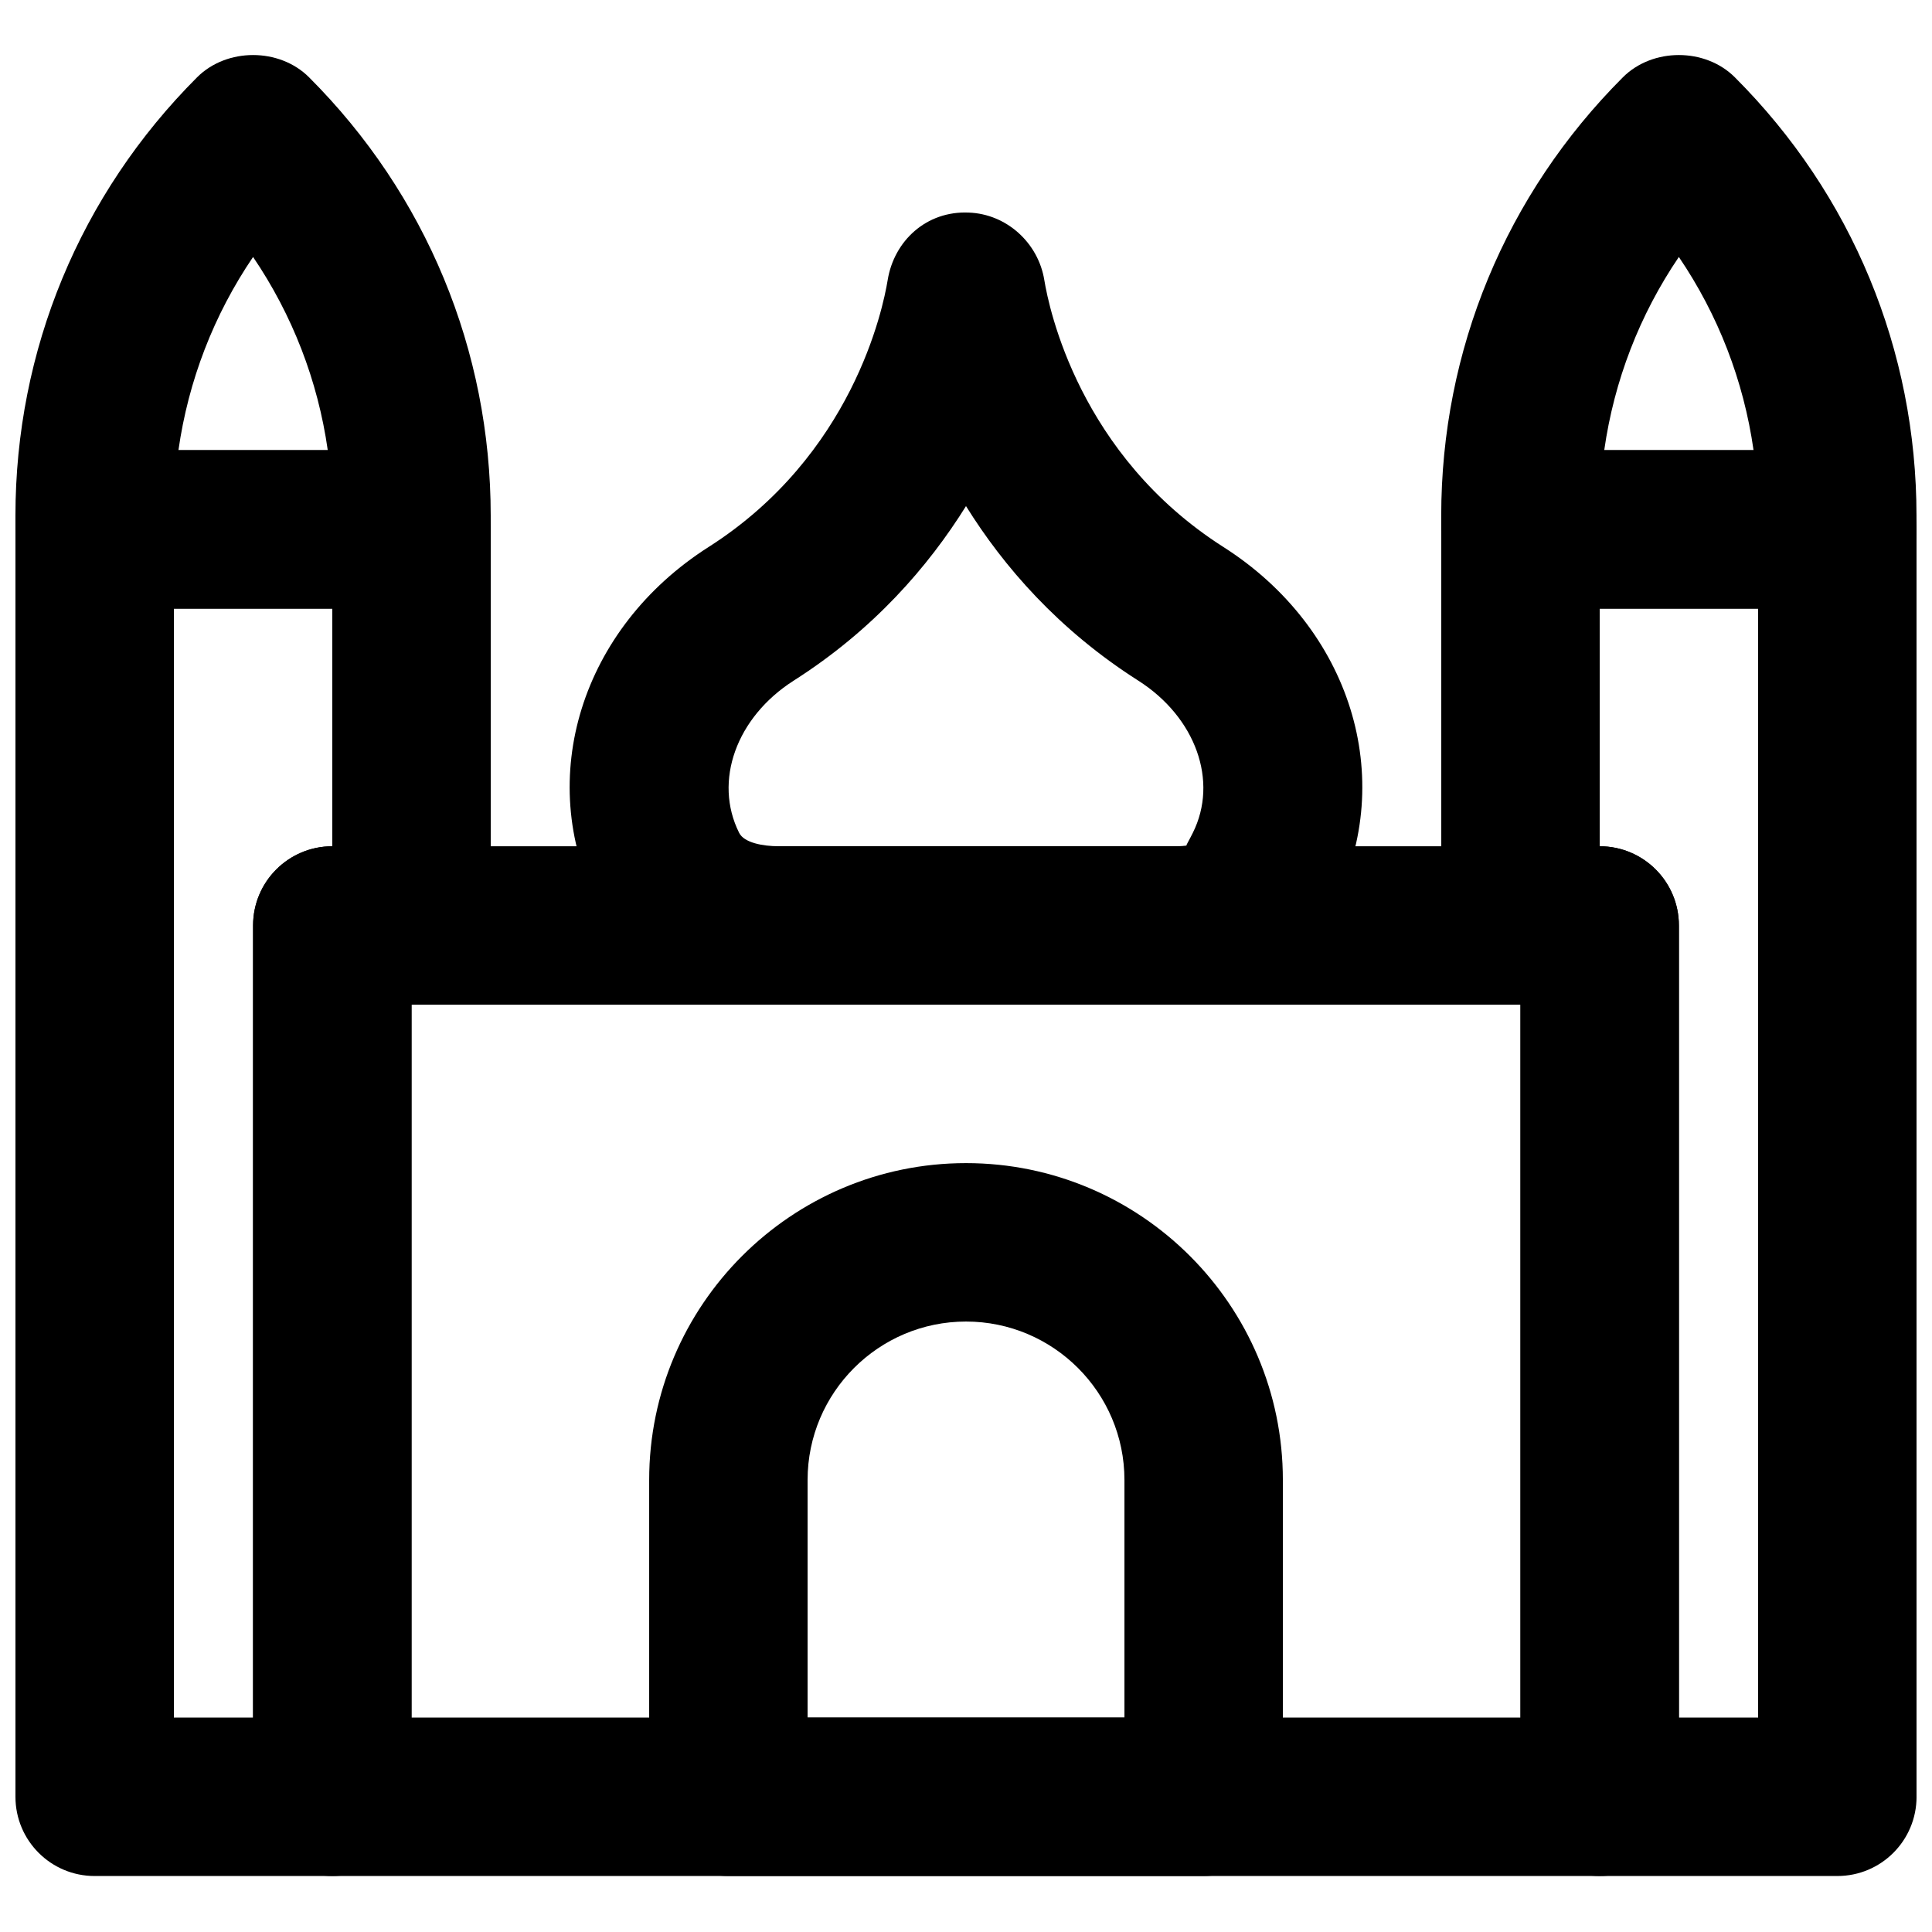
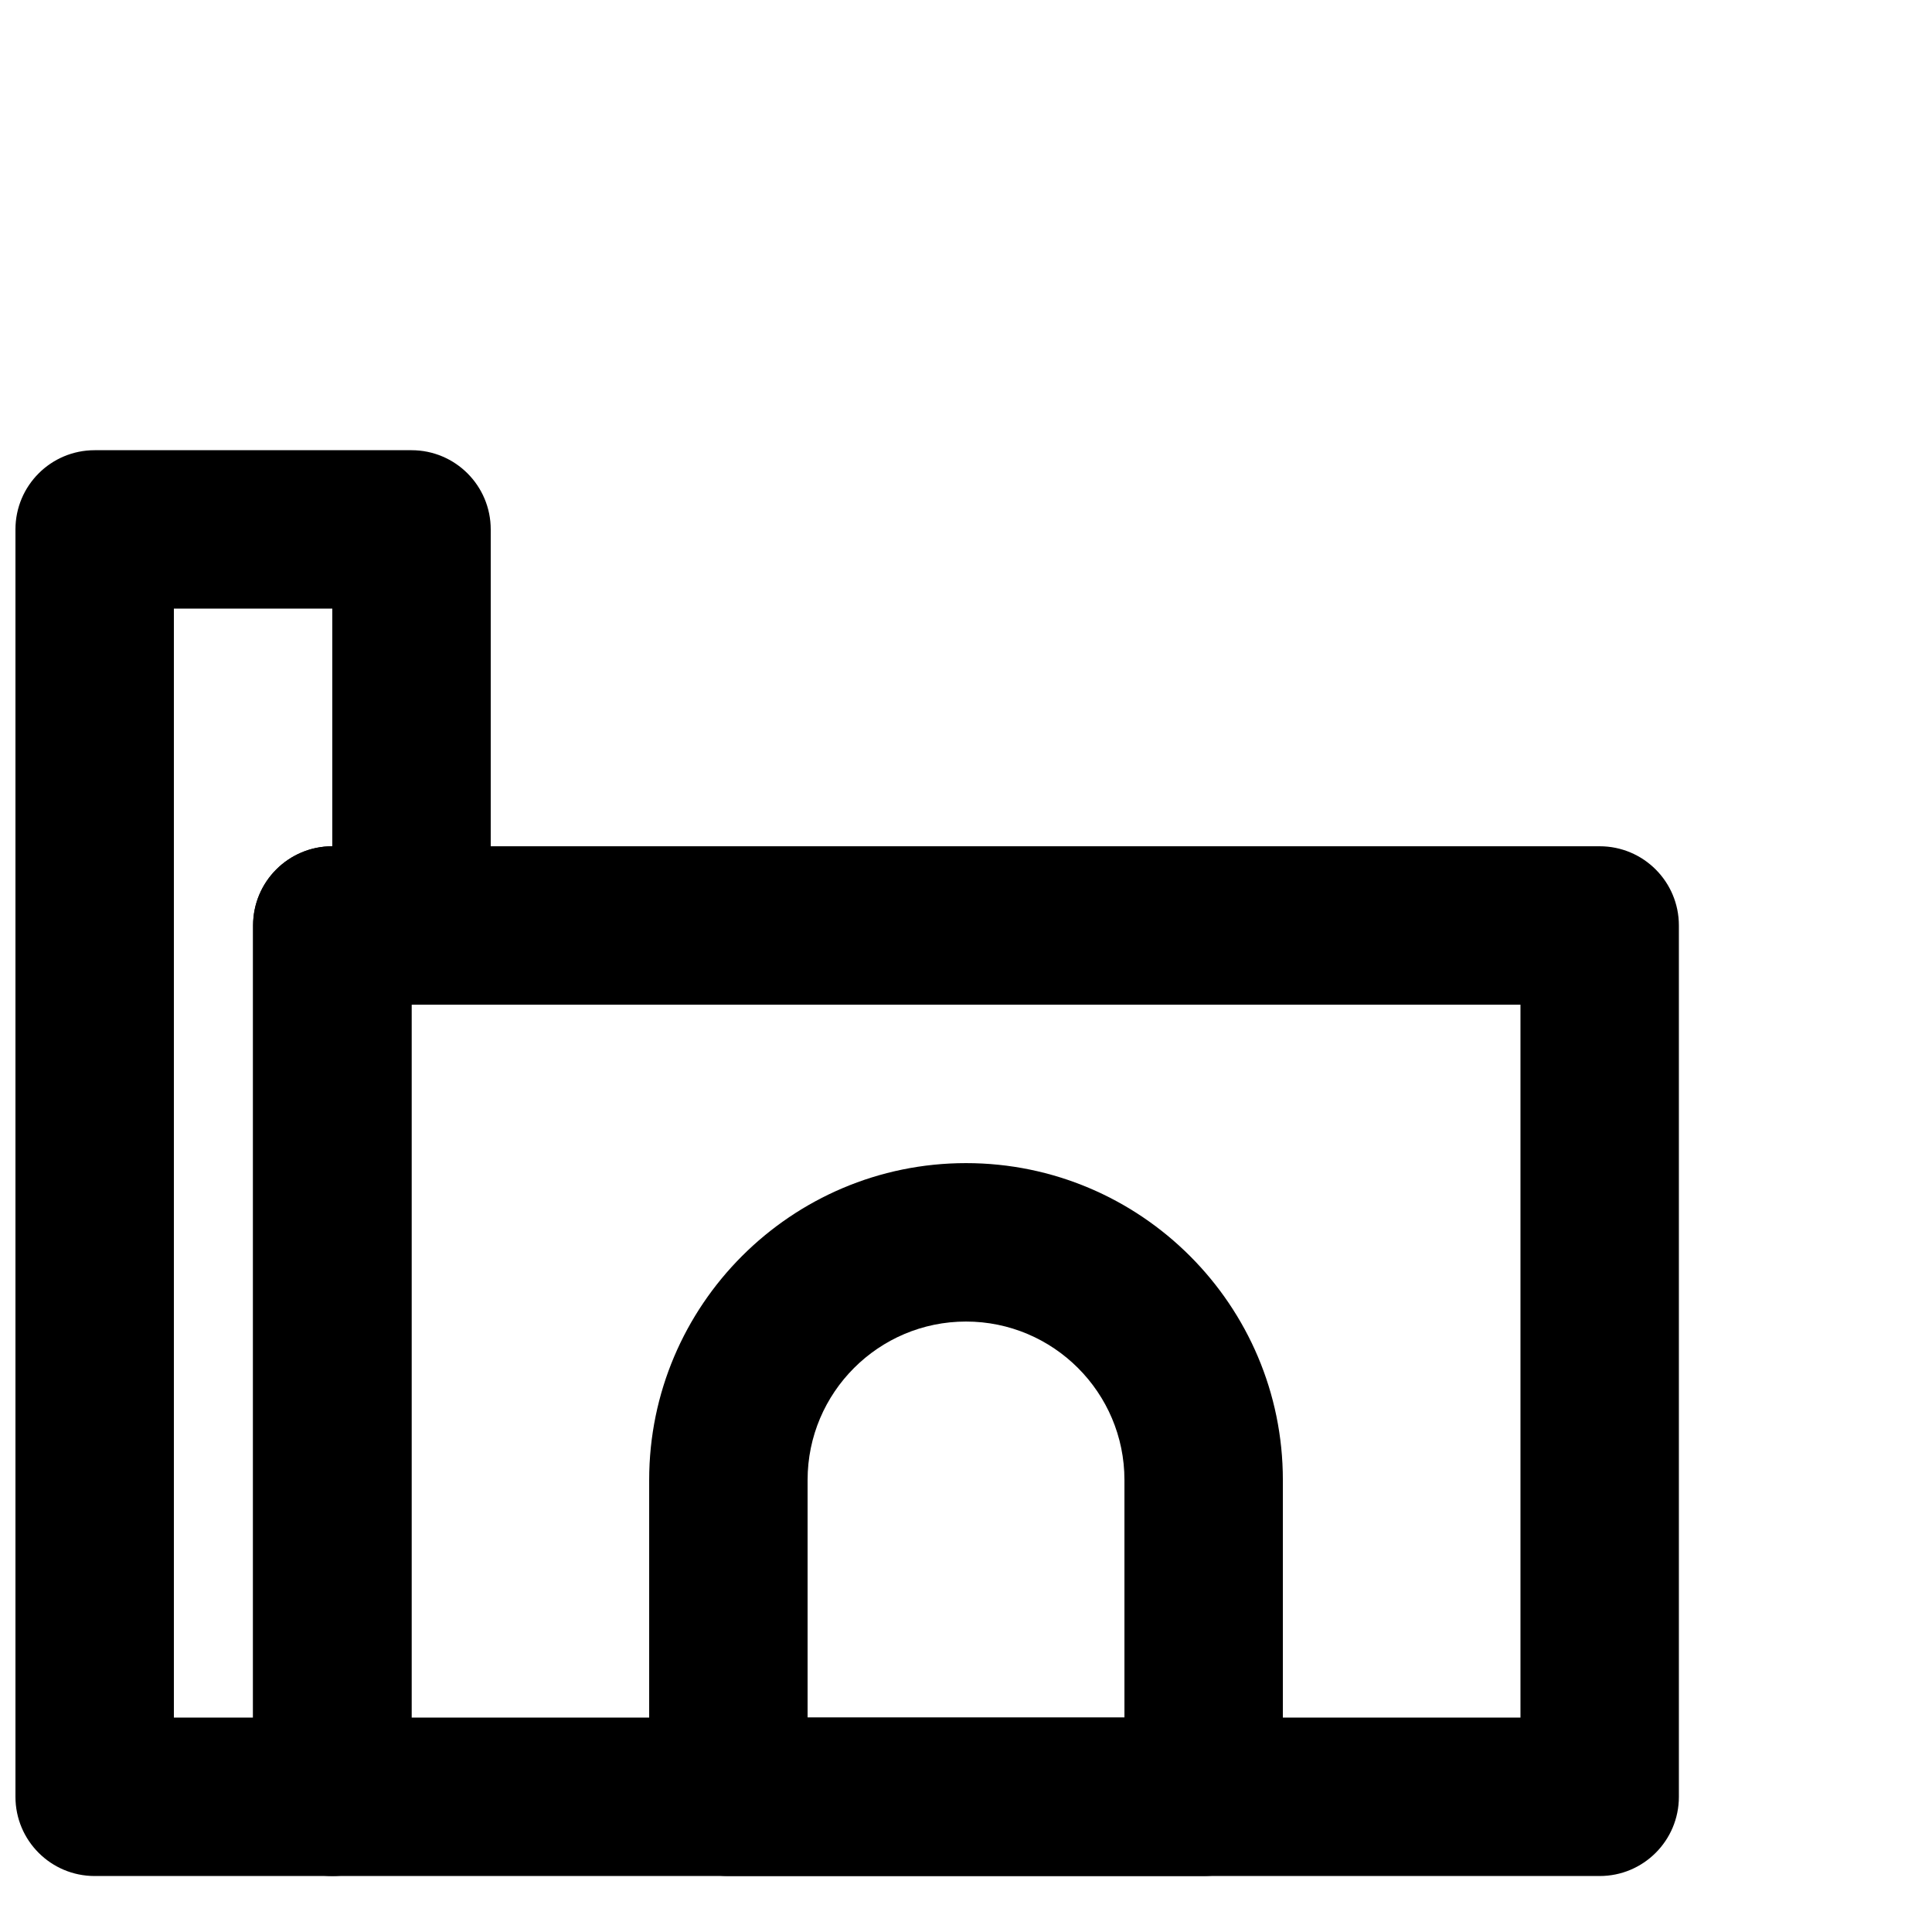
<svg xmlns="http://www.w3.org/2000/svg" width="800px" height="800px" version="1.1" viewBox="144 144 512 512">
  <defs>
    <clipPath id="d">
-       <path d="m148.09 158h126.91v148h-126.91z" />
-     </clipPath>
+       </clipPath>
    <clipPath id="c">
-       <path d="m525 158h126.9v148h-126.9z" />
-     </clipPath>
+       </clipPath>
    <clipPath id="b">
-       <path d="m525 263h126.9v379h-126.9z" />
-     </clipPath>
+       </clipPath>
    <clipPath id="a">
      <path d="m148.09 263h126.91v379h-126.91z" />
    </clipPath>
  </defs>
-   <path d="m400 278.12c-9.973 15.996-24.5 32.789-45.68 46.266-15.199 9.699-21.285 26.641-14.441 40.324 1.301 2.625 6.273 3.551 10.473 3.551h105.19c1.492 0 2.394-0.105 2.856-0.168 0.02-0.273 0.672-1.281 1.699-3.359 6.867-13.707 0.777-30.648-14.422-40.348-21.18-13.477-35.727-30.27-45.676-46.266zm55.543 132.12h-105.19c-22.062 0-39.57-9.762-48.051-26.789-16.625-33.27-4.238-73.008 29.473-94.484 38.184-24.328 46.227-63.164 47.465-70.723 1.68-10.41 10.266-18.41 21.496-17.906 10.012 0.359 18.43 8.02 20.023 17.906 1.242 7.559 9.281 46.395 47.465 70.723 33.715 21.477 46.098 61.215 29.453 94.527-6.195 12.43-16.605 26.746-42.133 26.746z" fill-rule="evenodd" />
  <g clip-path="url(#d)">
-     <path d="m191.29 263.3h39.57c-2.621-18.43-9.383-35.855-19.793-51.199-10.414 15.344-17.152 32.77-19.777 51.199m61.762 41.984h-83.969c-11.59 0-20.992-9.406-20.992-20.992v-3.59c0-43.895 17.109-85.164 48.133-116.21 7.875-7.875 21.812-7.875 29.684 0 31.047 31.047 48.137 72.316 48.137 116.21v3.59c0 11.586-9.387 20.992-20.992 20.992" fill-rule="evenodd" />
+     <path d="m191.29 263.3h39.57c-2.621-18.43-9.383-35.855-19.793-51.199-10.414 15.344-17.152 32.77-19.777 51.199m61.762 41.984h-83.969c-11.59 0-20.992-9.406-20.992-20.992v-3.59c0-43.895 17.109-85.164 48.133-116.21 7.875-7.875 21.812-7.875 29.684 0 31.047 31.047 48.137 72.316 48.137 116.21v3.59" fill-rule="evenodd" />
  </g>
  <g clip-path="url(#c)">
    <path d="m569.14 263.3h39.57c-2.625-18.43-9.383-35.855-19.797-51.199-10.41 15.344-17.148 32.77-19.773 51.199m61.758 41.984h-83.969c-11.586 0-20.992-9.406-20.992-20.992v-3.59c0-43.895 17.109-85.164 48.137-116.21 7.871-7.875 21.809-7.875 29.684 0 31.047 31.047 48.133 72.316 48.133 116.21v3.59c0 11.586-9.383 20.992-20.992 20.992" fill-rule="evenodd" />
  </g>
  <path d="m253.05 599.18h293.89v-188.93h-293.89zm314.88 41.984h-335.87c-11.609 0-20.992-9.402-20.992-20.992v-230.91c0-11.59 9.383-20.992 20.992-20.992h335.87c11.609 0 20.992 9.402 20.992 20.992v230.91c0 11.59-9.383 20.992-20.992 20.992z" fill-rule="evenodd" />
  <g clip-path="url(#b)">
    <path d="m588.93 599.18h20.992v-293.89h-41.984v62.977c11.609 0 20.992 9.402 20.992 20.992zm41.984 41.984h-62.977c-11.605 0-20.992-9.402-20.992-20.992v-209.92c-11.605 0-20.992-9.406-20.992-20.992v-104.96c0-11.59 9.387-20.992 20.992-20.992h83.969c11.609 0 20.992 9.402 20.992 20.992v335.87c0 11.59-9.383 20.992-20.992 20.992z" fill-rule="evenodd" />
  </g>
  <g clip-path="url(#a)">
    <path d="m190.08 599.18h20.992v-209.92c0-11.59 9.383-20.992 20.992-20.992v-62.977h-41.984zm41.984 41.984h-62.977c-11.609 0-20.992-9.402-20.992-20.992v-335.87c0-11.59 9.383-20.992 20.992-20.992h83.969c11.609 0 20.992 9.402 20.992 20.992v104.96c0 11.586-9.383 20.992-20.992 20.992v209.92c0 11.59-9.383 20.992-20.992 20.992z" fill-rule="evenodd" />
  </g>
  <path d="m358.02 599.18h83.969v-62.973c0-23.156-18.832-41.984-41.984-41.984-23.156 0-41.984 18.828-41.984 41.984zm104.96 41.984h-125.95c-11.609 0-20.992-9.402-20.992-20.992v-83.965c0-46.309 37.66-83.969 83.969-83.969s83.965 37.66 83.965 83.969v83.965c0 11.59-9.383 20.992-20.988 20.992z" fill-rule="evenodd" />
</svg>